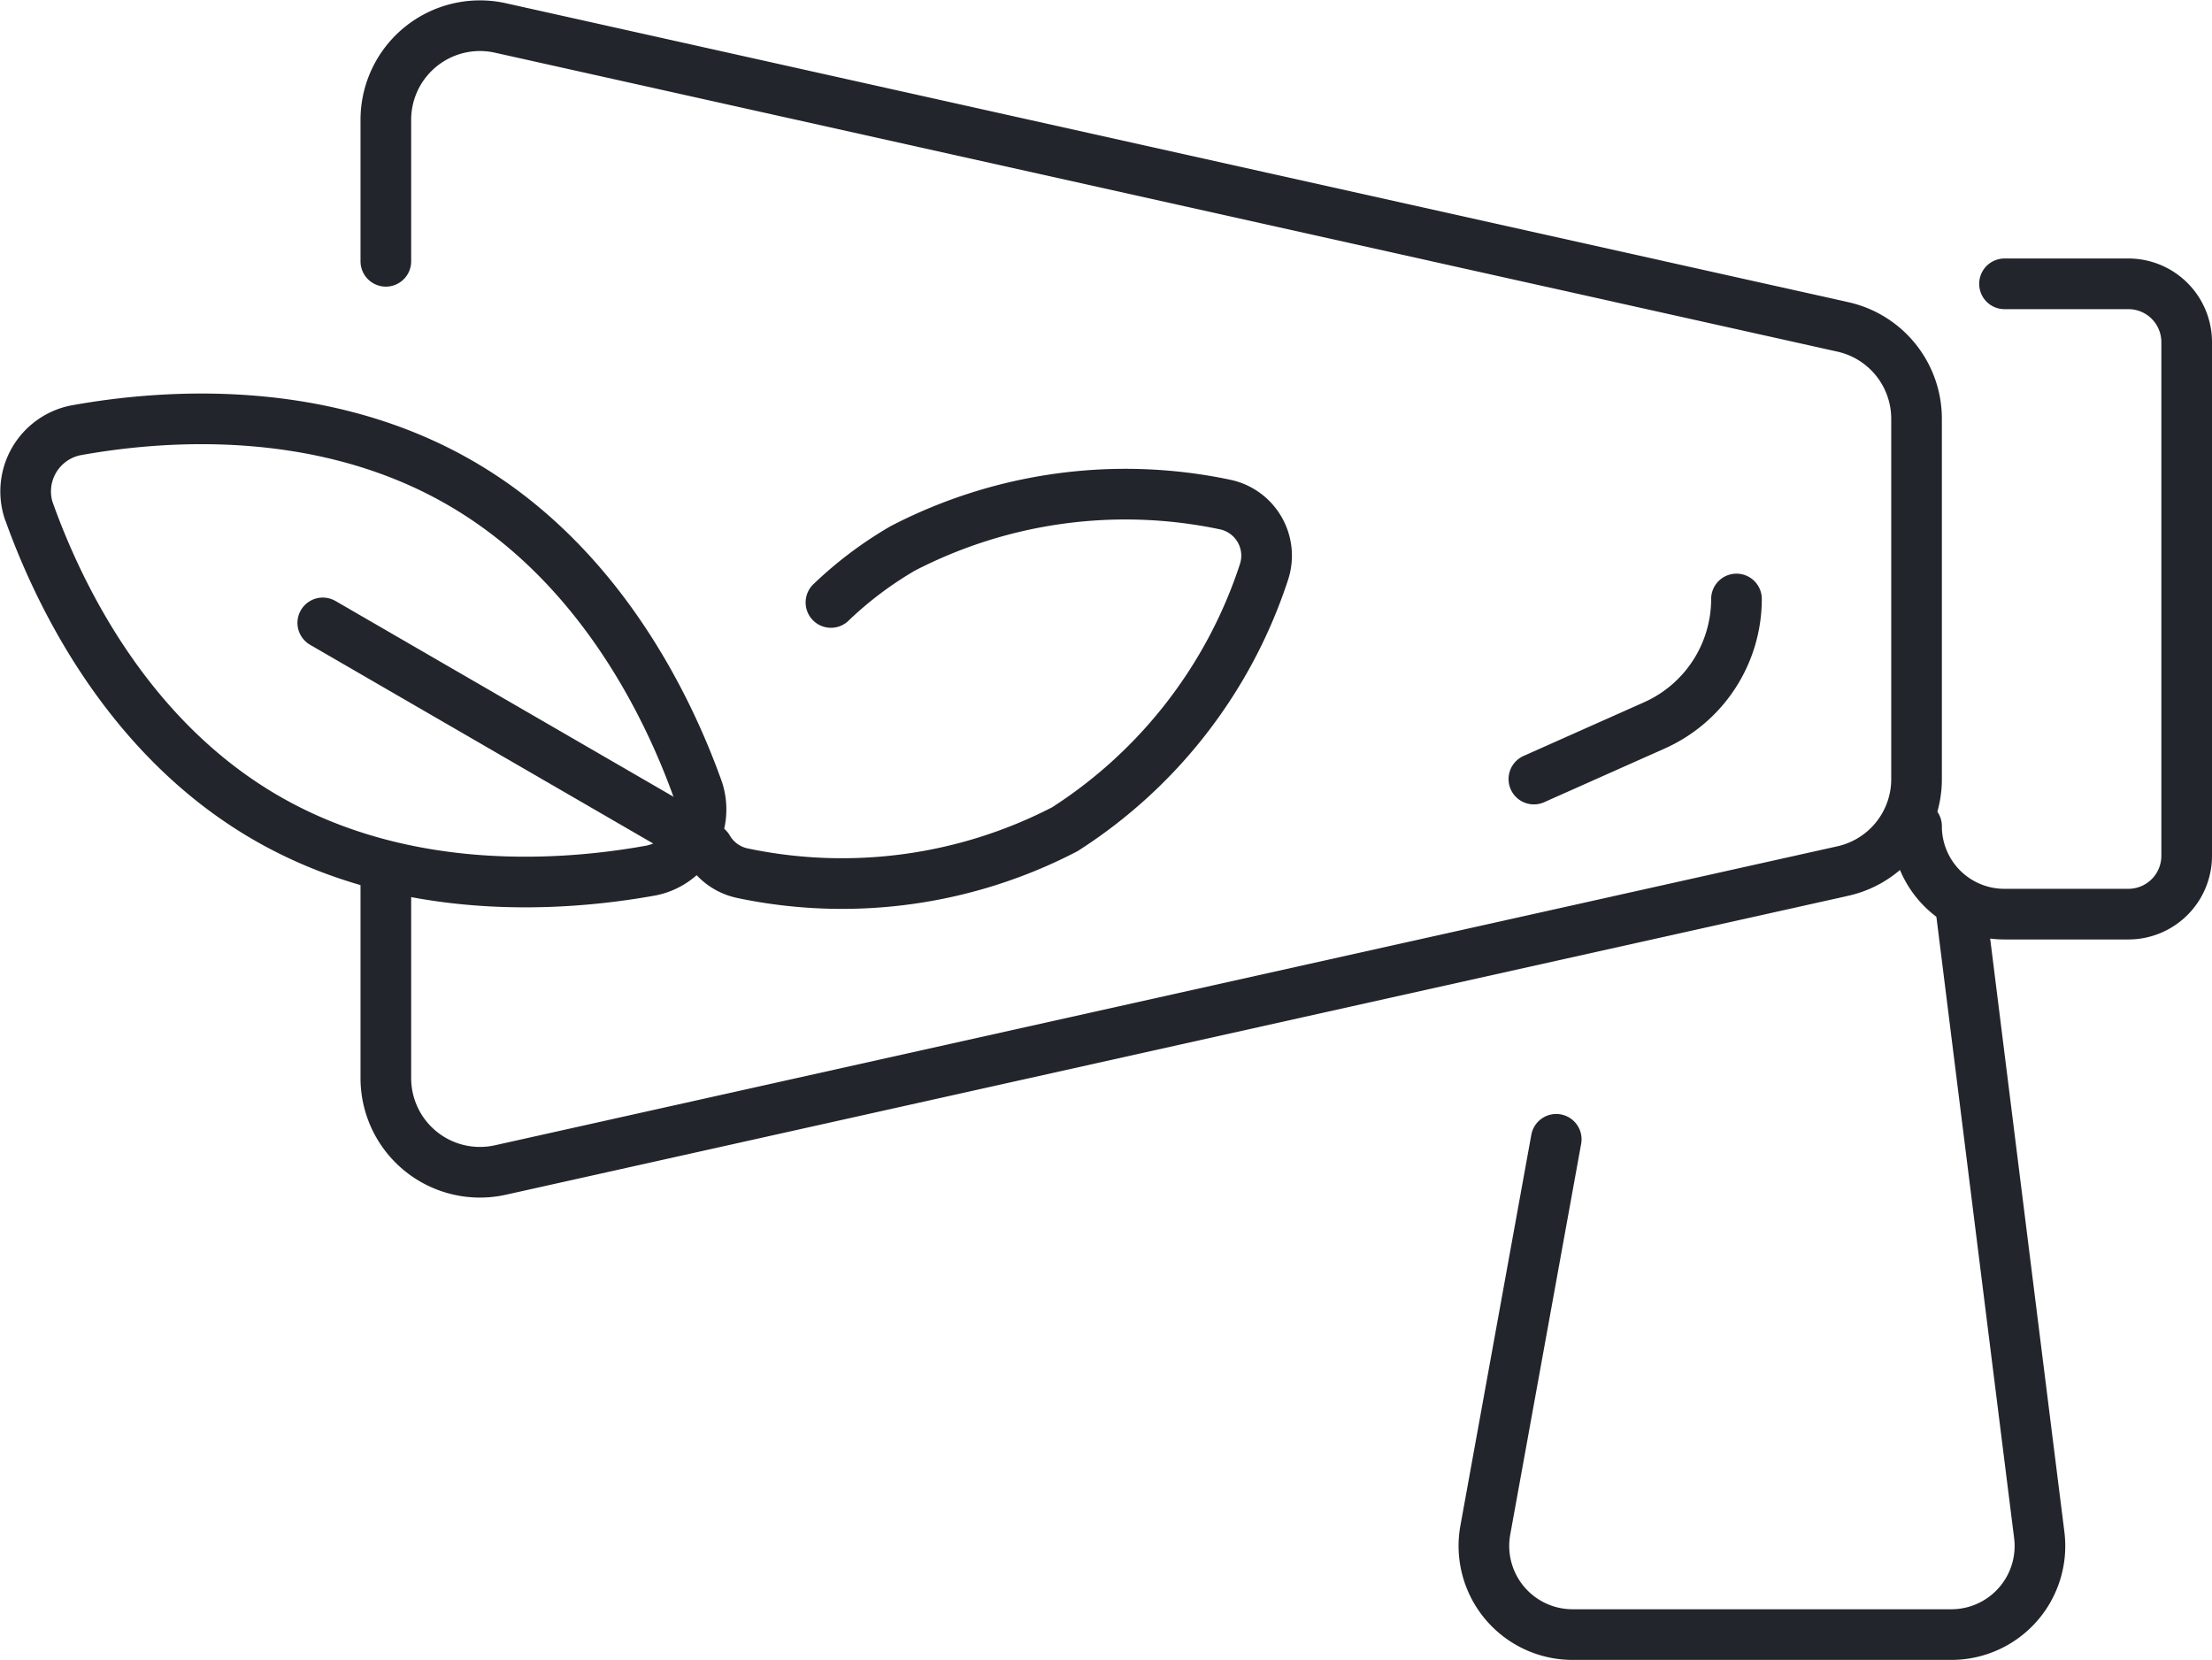
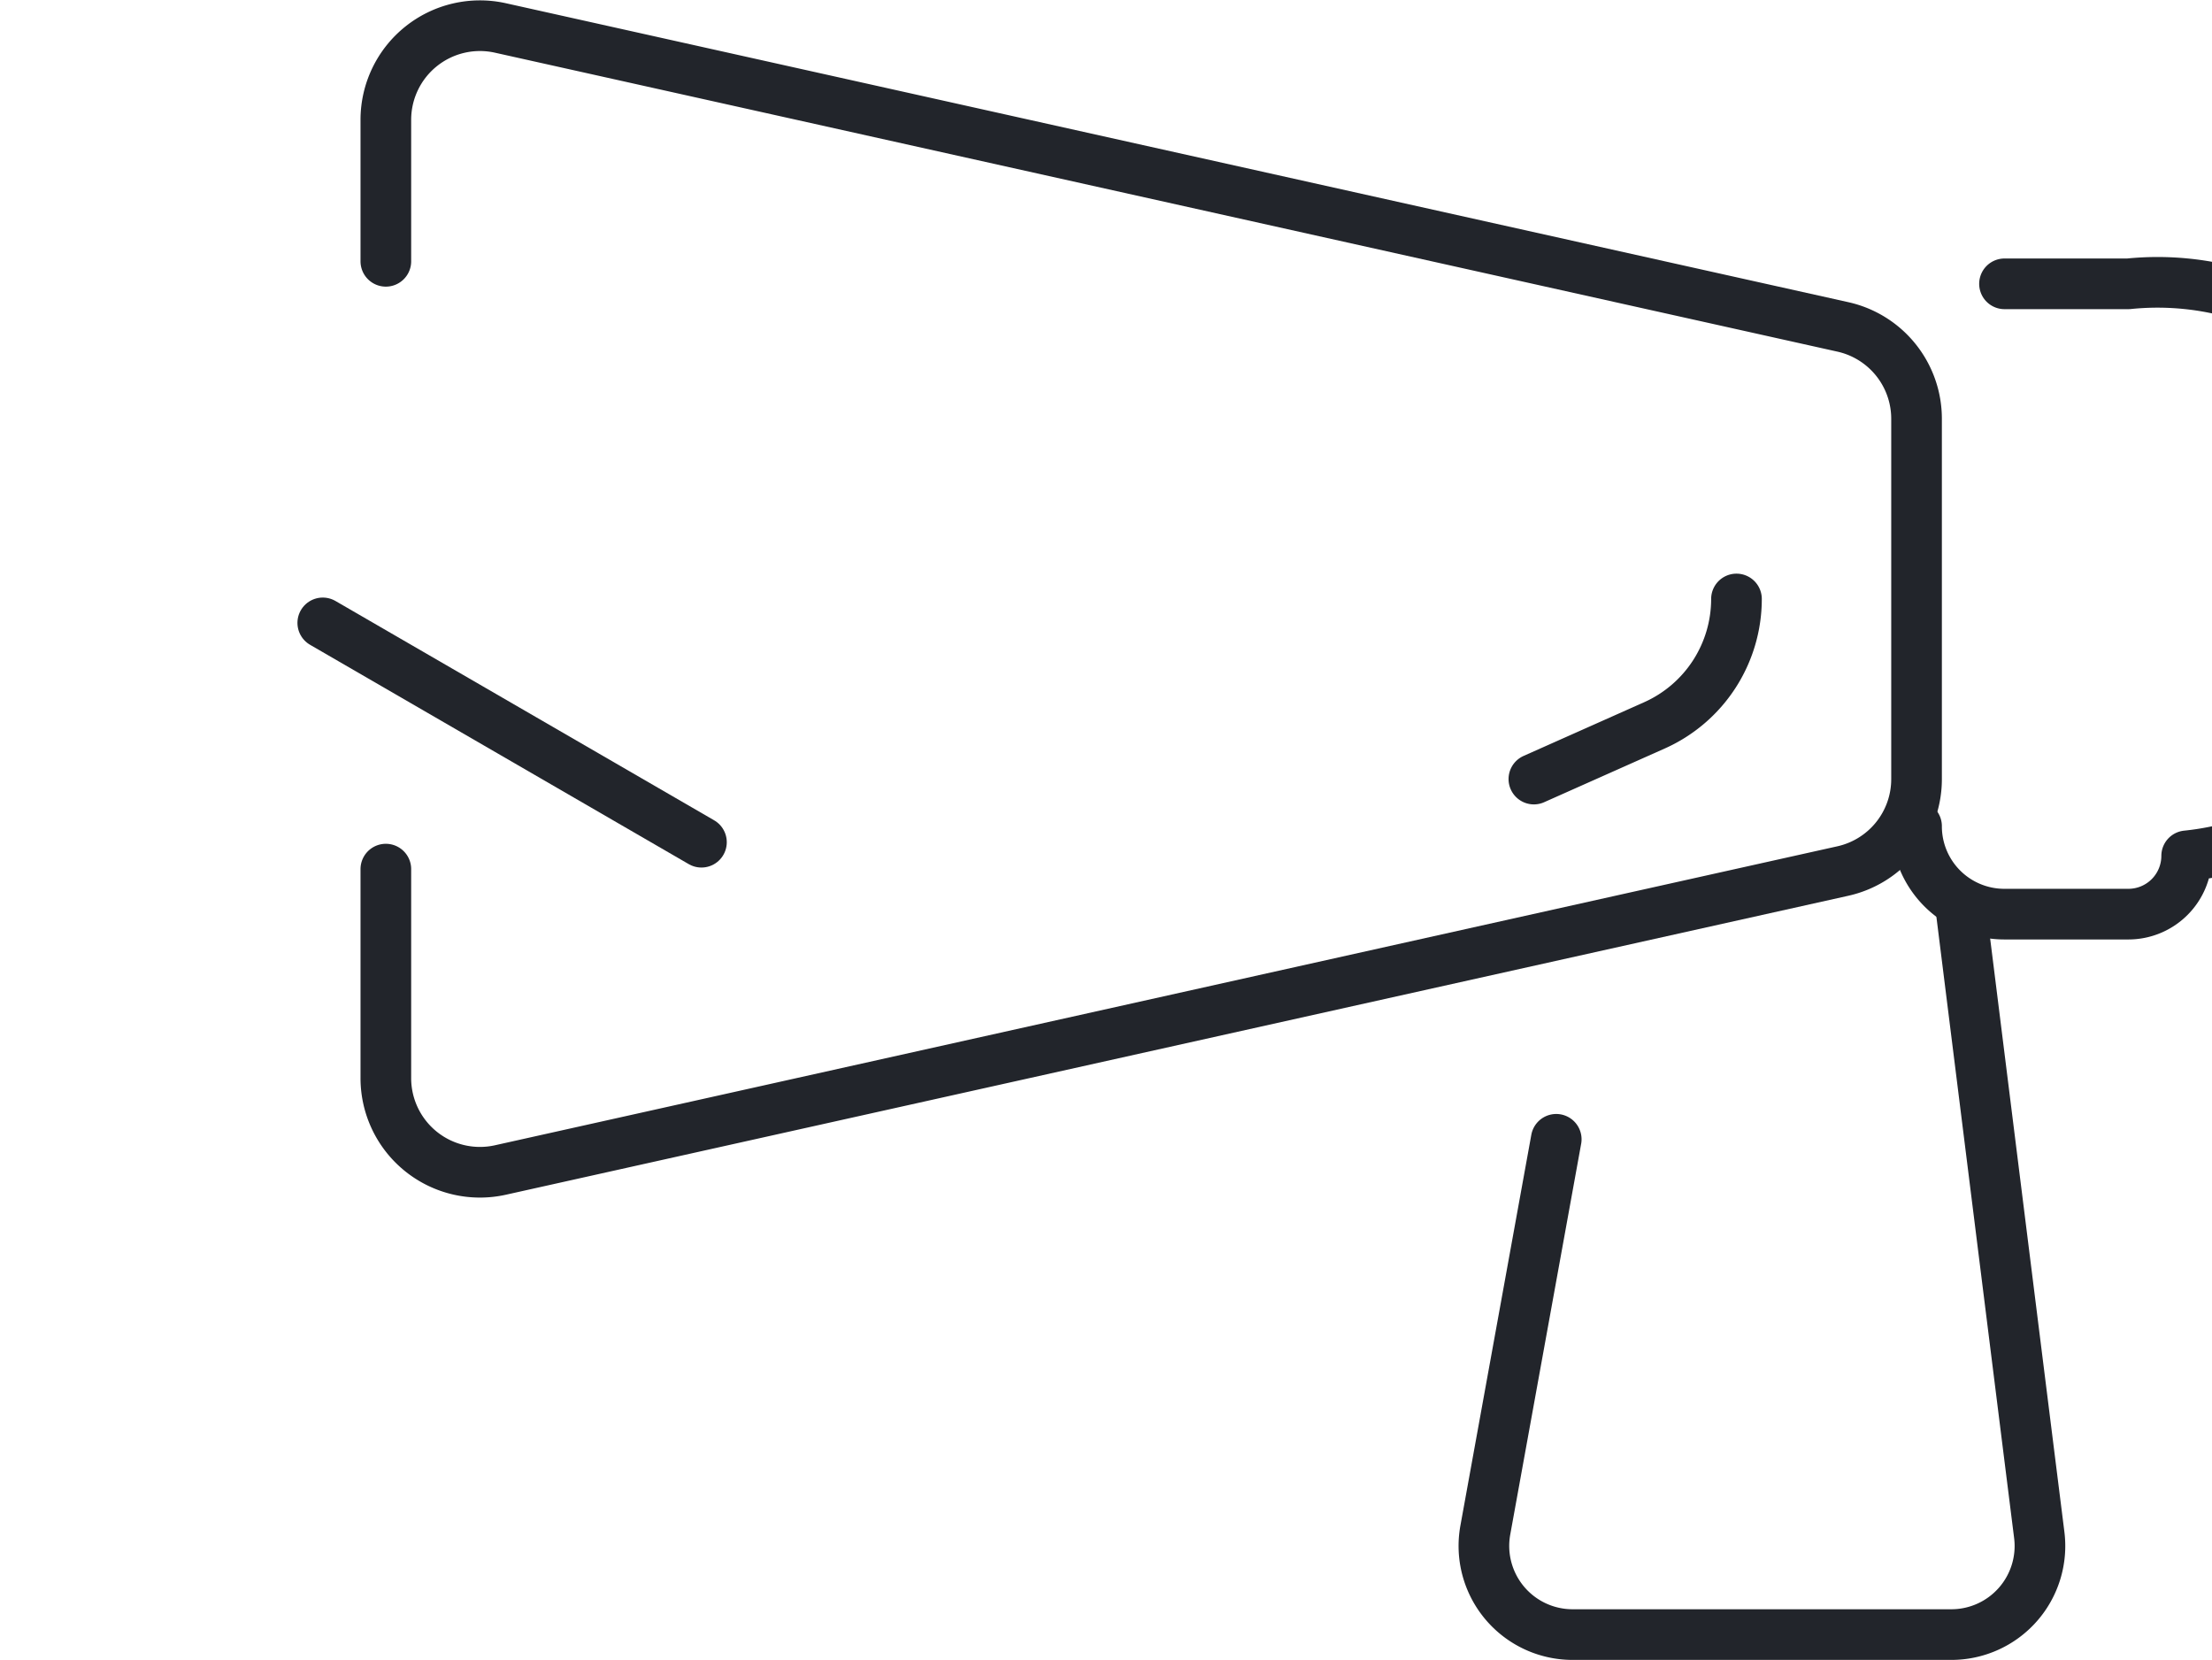
<svg xmlns="http://www.w3.org/2000/svg" width="65.51" height="49.155" viewBox="0 0 65.51 49.155">
  <g id="stories" transform="translate(-7.24 -16.506)">
    <path id="path3" d="M16,42.244v6.189a2.787,2.787,0,0,0,3.393,2.721L59.152,42.3a2.788,2.788,0,0,0,2.181-2.721V28.908a2.788,2.788,0,0,0-2.181-2.721L19.393,17.334A2.787,2.787,0,0,0,16,20.055v4.189" transform="translate(2.667)" fill="none" stroke="#22252b" stroke-linecap="round" stroke-linejoin="round" stroke-width="1.5" fill-rule="evenodd" />
-     <path id="path5" d="M8.092,28.725a1.846,1.846,0,0,1,1.375-2.383c2.577-.469,7.277-.828,11.4,1.552s6.161,6.628,7.043,9.095a1.847,1.847,0,0,1-1.376,2.383c-2.577.469-7.276.828-11.4-1.551s-6.16-6.629-7.041-9.1Z" transform="translate(0 2.911)" fill="none" stroke="#22252b" stroke-linecap="round" stroke-linejoin="round" stroke-width="1.5" fill-rule="evenodd" />
-     <path id="path7" d="M23.154,38.15a1.549,1.549,0,0,0,1.021.74,14.33,14.33,0,0,0,9.547-1.3,14.329,14.329,0,0,0,5.9-7.617,1.547,1.547,0,0,0-1.152-2,14.337,14.337,0,0,0-9.547,1.3,11.208,11.208,0,0,0-2.125,1.6" transform="translate(5.051 3.474)" fill="none" stroke="#22252b" stroke-linecap="round" stroke-linejoin="round" stroke-width="1.5" fill-rule="evenodd" />
    <path id="path9" d="M25.815,37.026,14.6,30.531" transform="translate(2.199 4.421)" fill="none" stroke="#22252b" stroke-linecap="round" stroke-linejoin="round" stroke-width="1.5" fill-rule="evenodd" />
-     <path id="path11" d="M50,39.061a2.6,2.6,0,0,0,2.605,2.605h3.668A1.727,1.727,0,0,0,58,39.94V24.727A1.727,1.727,0,0,0,56.273,23H52.605" transform="translate(14 1.911)" fill="none" stroke="#22252b" stroke-linecap="round" stroke-linejoin="round" stroke-width="1.5" fill-rule="evenodd" />
+     <path id="path11" d="M50,39.061a2.6,2.6,0,0,0,2.605,2.605h3.668A1.727,1.727,0,0,0,58,39.94A1.727,1.727,0,0,0,56.273,23H52.605" transform="translate(14 1.911)" fill="none" stroke="#22252b" stroke-linecap="round" stroke-linejoin="round" stroke-width="1.5" fill-rule="evenodd" />
    <path id="path13" d="M54.537,37s1.565,12.527,2.3,18.383a2.624,2.624,0,0,1-2.605,2.951H43.015a2.626,2.626,0,0,1-2.583-3.095l2.1-11.572" transform="translate(10.797 6.578)" fill="none" stroke="#22252b" stroke-linecap="round" stroke-linejoin="round" stroke-width="1.5" fill-rule="evenodd" />
    <path id="path15" d="M47.5,30h0a4.1,4.1,0,0,1-2.432,3.744L41.5,35.333" transform="translate(11.167 4.244)" fill="none" stroke="#22252b" stroke-linecap="round" stroke-linejoin="round" stroke-width="1.5" fill-rule="evenodd" />
  </g>
</svg>